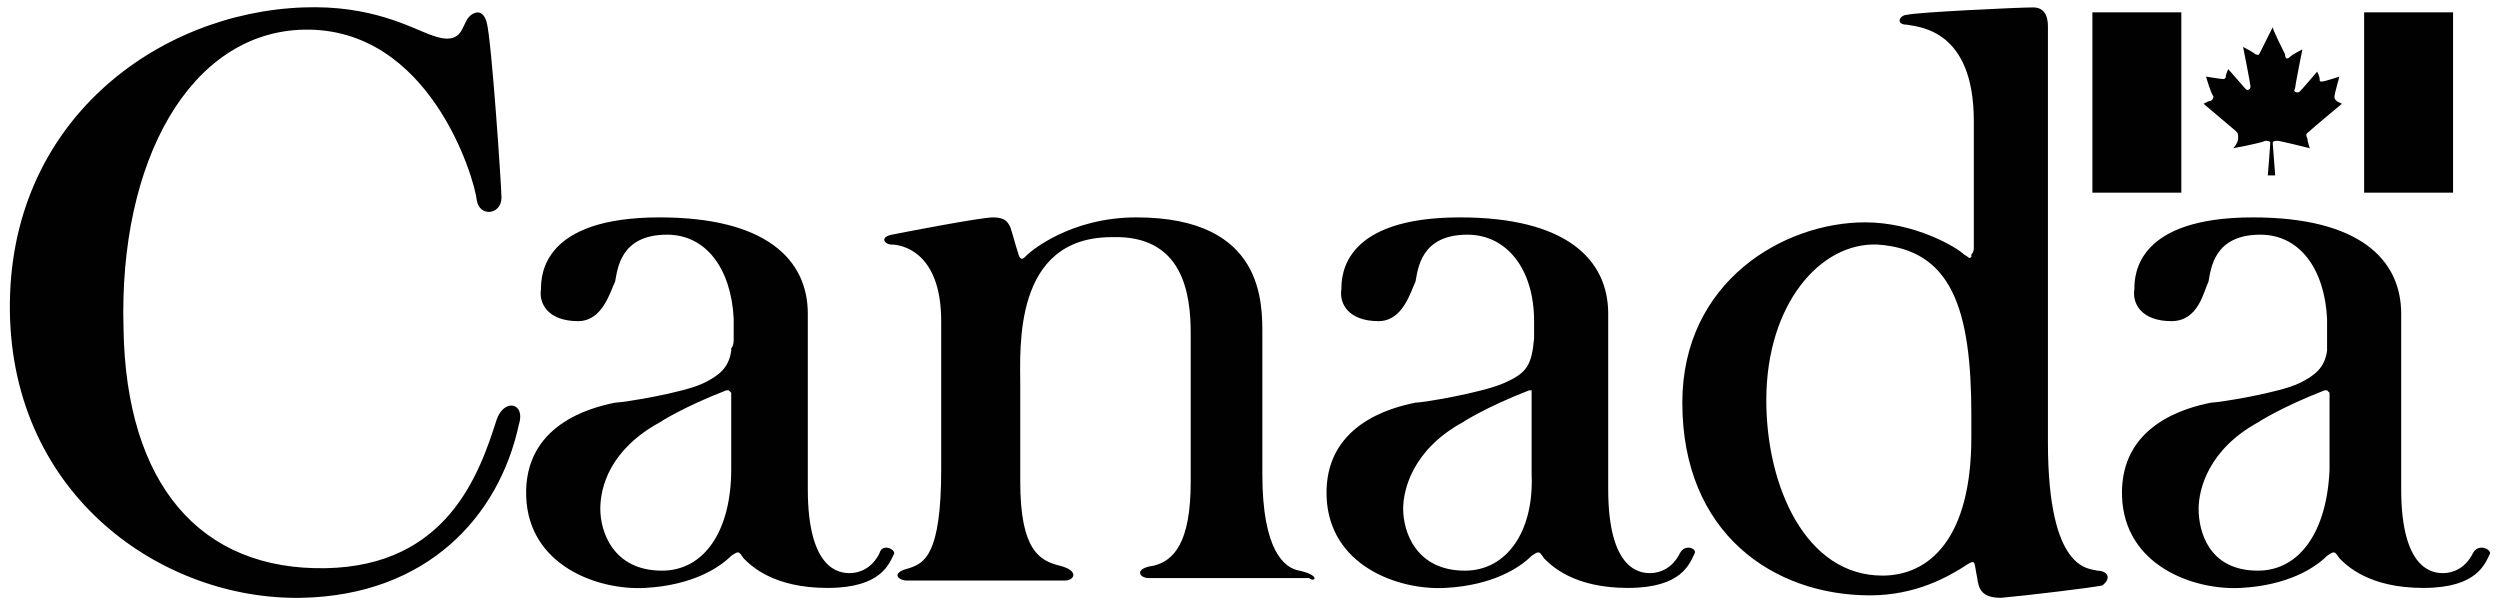
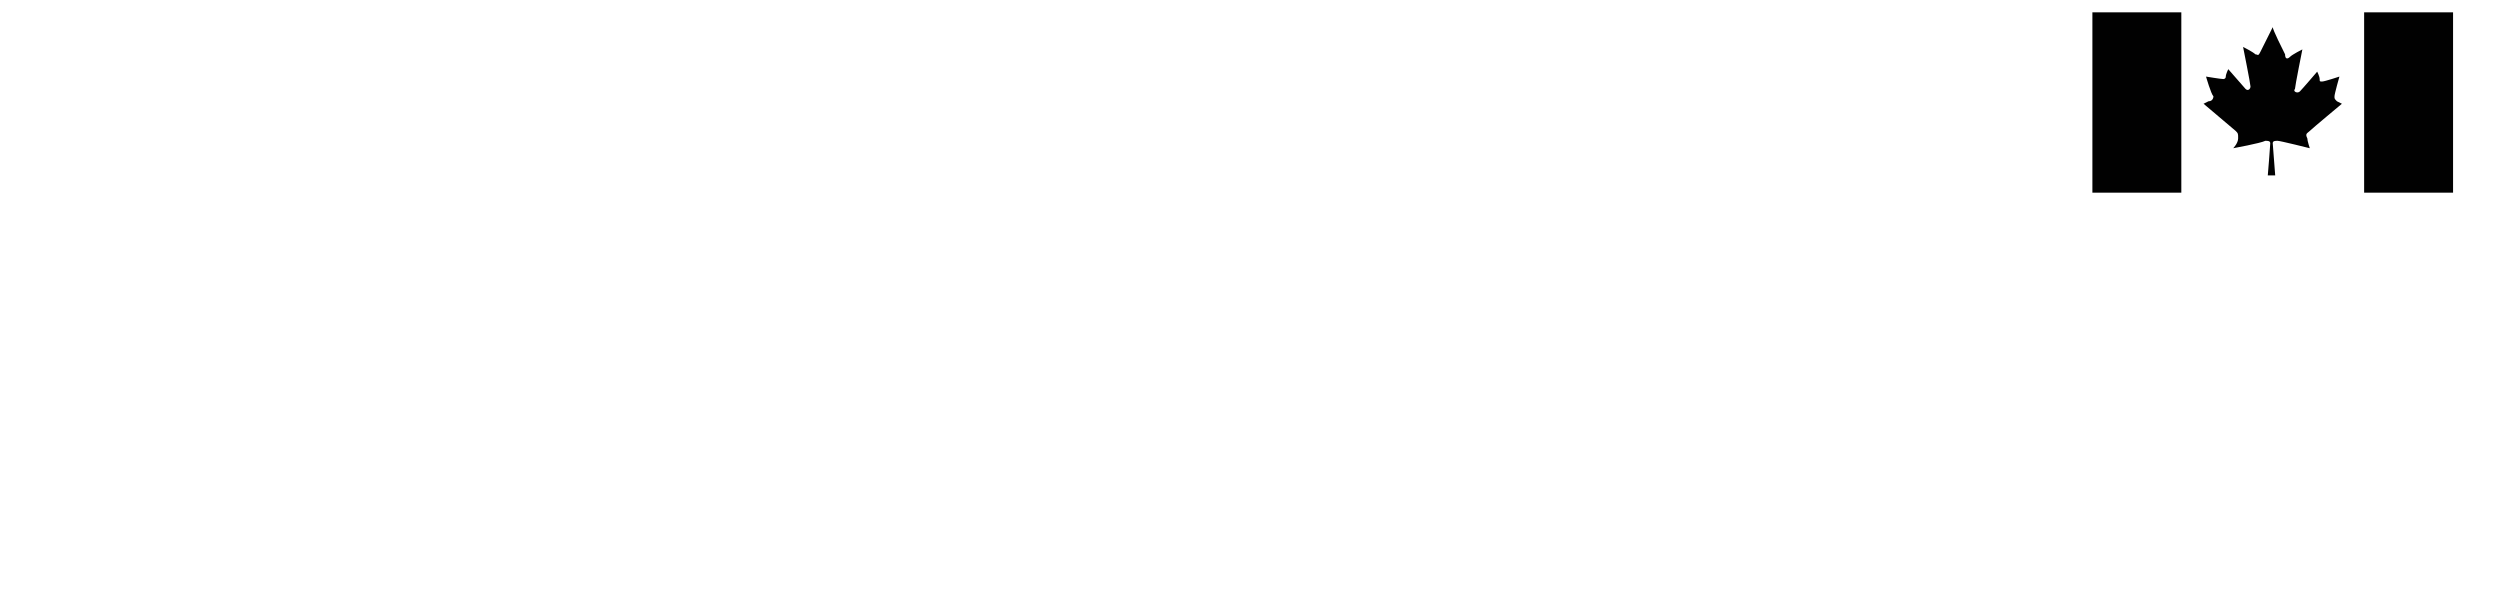
<svg xmlns="http://www.w3.org/2000/svg" version="1.1" id="Layer_1" x="0px" y="0px" viewBox="0 0 101.2 24.3" style="enable-background:new 0 0 101.2 24.3;" xml:space="preserve">
  <style type="text/css">
	.st0{fill:#010101;}
</style>
  <g id="wmms_1_" transform="translate(-1, -1)">
    <path class="st0" d="M96.7,1.5h3.6v7.3h-3.6V1.5z M90.4,5.1l-0.2,0.1c0,0,1.3,1.1,1.3,1.1c0.1,0.1,0.1,0.1,0.1,0.3S91.4,7,91.4,7   s1.1-0.2,1.3-0.3c0.1,0,0.2,0,0.2,0.1s-0.1,1.3-0.1,1.3h0.3c0,0-0.1-1.3-0.1-1.3c0-0.1,0.1-0.1,0.2-0.1S94.5,7,94.5,7   s-0.1-0.3-0.1-0.4c-0.1-0.2,0-0.2,0.1-0.3s1.3-1.1,1.3-1.1l-0.2-0.1c-0.1-0.1-0.1-0.1-0.1-0.2s0.2-0.8,0.2-0.8S95.1,4.3,95,4.3   s-0.1,0-0.1-0.1s-0.1-0.3-0.1-0.3s-0.6,0.7-0.7,0.8c-0.1,0.1-0.3,0-0.2-0.1c0-0.1,0.3-1.6,0.3-1.6s-0.4,0.2-0.5,0.3   c-0.1,0.1-0.2,0.1-0.2-0.1C93.4,3,93,2.2,93,2.1c0,0-0.4,0.8-0.5,1s-0.1,0.1-0.2,0.1c-0.1-0.1-0.5-0.3-0.5-0.3s0.3,1.5,0.3,1.6   c0,0.1-0.1,0.2-0.2,0.1l-0.7-0.8c0,0-0.1,0.2-0.1,0.3c0,0.1-0.1,0.1-0.1,0.1c-0.1,0-0.7-0.1-0.7-0.1s0.2,0.7,0.3,0.8   C90.6,4.9,90.6,5.1,90.4,5.1z M85.7,1.5h3.6v7.3h-3.6V1.5z" />
-     <path class="st0" d="M101.1,23.4c-0.3,0.6-0.8,0.8-1.2,0.8c-0.4,0-1.7-0.1-1.7-3.4c0,0,0-6.7,0-7.1c0-2.2-1.7-3.9-6-3.9   c-4.7,0-4.8,2.3-4.8,2.9c-0.1,0.6,0.3,1.3,1.5,1.3c1.1,0,1.3-1.2,1.5-1.6c0.1-0.5,0.2-1.9,2.1-1.9c1.6,0,2.6,1.4,2.7,3.4   c0,0.4,0,0.6,0,0.8c0,0.1,0,0.2,0,0.4l0,0l0,0v0.1c-0.1,0.7-0.5,1-1.1,1.3c-0.8,0.4-3.3,0.8-3.6,0.8c-1,0.2-3.7,0.9-3.6,3.8   c0.1,2.8,2.9,3.8,4.8,3.7c1.9-0.1,3-0.8,3.5-1.3c0.3-0.2,0.3-0.2,0.5,0.1c0.3,0.3,1.2,1.2,3.4,1.2c2.2,0,2.5-1,2.7-1.4   C101.8,23.2,101.3,23,101.1,23.4z M92.4,24.1c-2,0-2.4-1.6-2.4-2.5c0-0.8,0.4-2.4,2.4-3.5c0,0,0.9-0.6,2.7-1.3c0.1,0,0.1,0,0.1,0   s0.1,0.1,0.1,0.1l0,0l0,0v0.1l0,0l0,0v0.1l0,0l0,0l0,0v2.9C95.2,22.5,94.1,24.1,92.4,24.1z M85.9,24.1c-0.3-0.1-2,0.1-2-5.2   s0-16.8,0-16.8c0-0.2,0-0.8-0.6-0.8s-4.8,0.2-5.1,0.3c-0.3,0-0.5,0.4,0,0.4c0.5,0.1,2.7,0.2,2.7,3.9c0,1.8,0,3.6,0,5   c0,0.1,0,0.1,0,0.1c0,0.1,0,0.2-0.1,0.3c0,0,0,0,0,0.1l0,0c-0.1,0.1-0.1,0-0.3-0.1c-0.3-0.3-2-1.3-4-1.3c-3.3,0-7.4,2.4-7.4,7.3   c0,5.3,3.7,7.8,7.6,7.8c1.9,0,3.2-0.8,3.7-1.1c0.6-0.4,0.5-0.3,0.6,0.2c0.1,0.4,0,1,1,1c1.1-0.1,3.6-0.4,4.1-0.5   C86.5,24.4,86.3,24.1,85.9,24.1z M77.2,24.3c-3.1,0-4.7-3.6-4.7-7.1c0-3.9,2.2-6.4,4.5-6.3c3,0.2,3.8,2.6,3.8,6.9   c0,0.3,0,0.6,0,0.9C80.8,22.8,79.1,24.3,77.2,24.3z M69,23.4c-0.3,0.6-0.8,0.8-1.2,0.8c-0.4,0-1.7-0.1-1.7-3.4c0,0,0-6.7,0-7.1   c0-2.2-1.7-3.9-6-3.9c-4.7,0-4.8,2.3-4.8,2.9c-0.1,0.6,0.3,1.3,1.5,1.3c1,0,1.3-1.2,1.5-1.6c0.1-0.5,0.2-1.9,2.1-1.9   c1.6,0,2.7,1.4,2.7,3.5v0.1c0,0.1,0,0.1,0,0.1v0.2c0,0.1,0,0.2,0,0.3c-0.1,1.1-0.3,1.4-1.2,1.8s-3.3,0.8-3.6,0.8   c-1,0.2-3.7,0.9-3.6,3.8c0.1,2.8,2.9,3.8,4.8,3.7c1.9-0.1,3-0.8,3.5-1.3c0.3-0.2,0.3-0.2,0.5,0.1c0.3,0.3,1.2,1.2,3.4,1.2   c2.2,0,2.5-1,2.7-1.4C69.7,23.2,69.2,23,69,23.4z M60.3,24.1c-2,0-2.5-1.6-2.5-2.5c0-0.8,0.4-2.4,2.4-3.5c0,0,0.9-0.6,2.7-1.3   c0.1,0,0.1,0,0.1,0V17l0,0l0,0c0,0.1,0,0.1,0,0.3v-0.1c0,0,0,0,0,0.1v2.9C63.1,22.5,62,24.1,60.3,24.1z M53.6,24.1   c-0.6-0.1-1.5-0.8-1.5-3.9v-5.6c0-1.3,0.1-4.8-5.1-4.8c-2.7,0-4.3,1.4-4.4,1.5c-0.2,0.2-0.3,0.3-0.4-0.1c-0.1-0.3-0.2-0.7-0.3-1   c-0.1-0.2-0.2-0.4-0.7-0.4s-3.6,0.6-4.1,0.7c-0.5,0.1-0.3,0.4,0,0.4s2,0.2,2,3.1s0,6,0,6c0,3.5-0.7,3.8-1.3,4   c-0.8,0.2-0.4,0.5-0.1,0.5c0,0,6.2,0,6.4,0c0.4,0,0.6-0.4-0.2-0.6s-1.6-0.6-1.6-3.4c0-0.3,0-3.3,0-3.9c0-1.5-0.3-6,3.7-6   c2.9-0.1,3.2,2.3,3.2,3.9v6c0,2.5-0.7,3.2-1.5,3.4c-0.8,0.1-0.6,0.5-0.2,0.5c0.1,0,6.5,0,6.5,0C54.2,24.6,54.5,24.3,53.6,24.1z    M36.6,23.4c-0.3,0.6-0.8,0.8-1.2,0.8c-0.4,0-1.7-0.1-1.7-3.4c0,0,0-6.7,0-7.1c0-2.2-1.7-3.9-6-3.9c-4.7,0-4.8,2.3-4.8,2.9   c-0.1,0.6,0.3,1.3,1.5,1.3c1,0,1.3-1.2,1.5-1.6c0.1-0.5,0.2-1.9,2.1-1.9c1.6,0,2.6,1.4,2.7,3.4c0,0.4,0,0.6,0,0.8   c0,0.1,0,0.3-0.1,0.4v0.1l0,0c-0.1,0.7-0.5,1-1.1,1.3c-0.8,0.4-3.3,0.8-3.6,0.8c-1,0.2-3.7,0.9-3.6,3.8c0.1,2.8,2.9,3.8,4.8,3.7   c1.9-0.1,3-0.8,3.5-1.3c0.3-0.2,0.3-0.2,0.5,0.1c0.3,0.3,1.2,1.2,3.4,1.2c2.2,0,2.5-1,2.7-1.4C37.2,23.2,36.7,23,36.6,23.4z    M27.8,24.1c-2,0-2.5-1.6-2.5-2.5s0.4-2.4,2.4-3.5c0,0,0.9-0.6,2.7-1.3c0.1,0,0.1,0,0.1,0s0.1,0.1,0.1,0.1l0,0l0,0l0,0   c0,0,0,0.1,0,0.1l0,0l0,0v0.1l0,0l0,0l0,0v2.9C30.6,22.5,29.5,24.1,27.8,24.1z M21.1,18c-0.7,2.2-2,5.9-6.9,6   c-5.1,0.1-8.1-3.4-8.2-9.7c-0.2-6.8,2.7-12,7.3-12.1c5.1-0.1,6.9,6,7,6.9c0.1,0.7,1,0.6,1-0.1c0-0.4-0.4-6.4-0.6-7.1   S20,1.6,19.9,1.8c-0.1,0.2,0.1-0.2-0.2,0.4s-1,0.3-1.3,0.2c-0.8-0.3-2.4-1.2-5.1-1.1C7.4,1.5,1.3,5.9,1.4,13.6   c0.1,7.5,6.2,11.7,11.8,11.6c5.1-0.1,8-3.3,8.8-7C22.3,17.3,21.4,17.1,21.1,18z" />
  </g>
</svg>